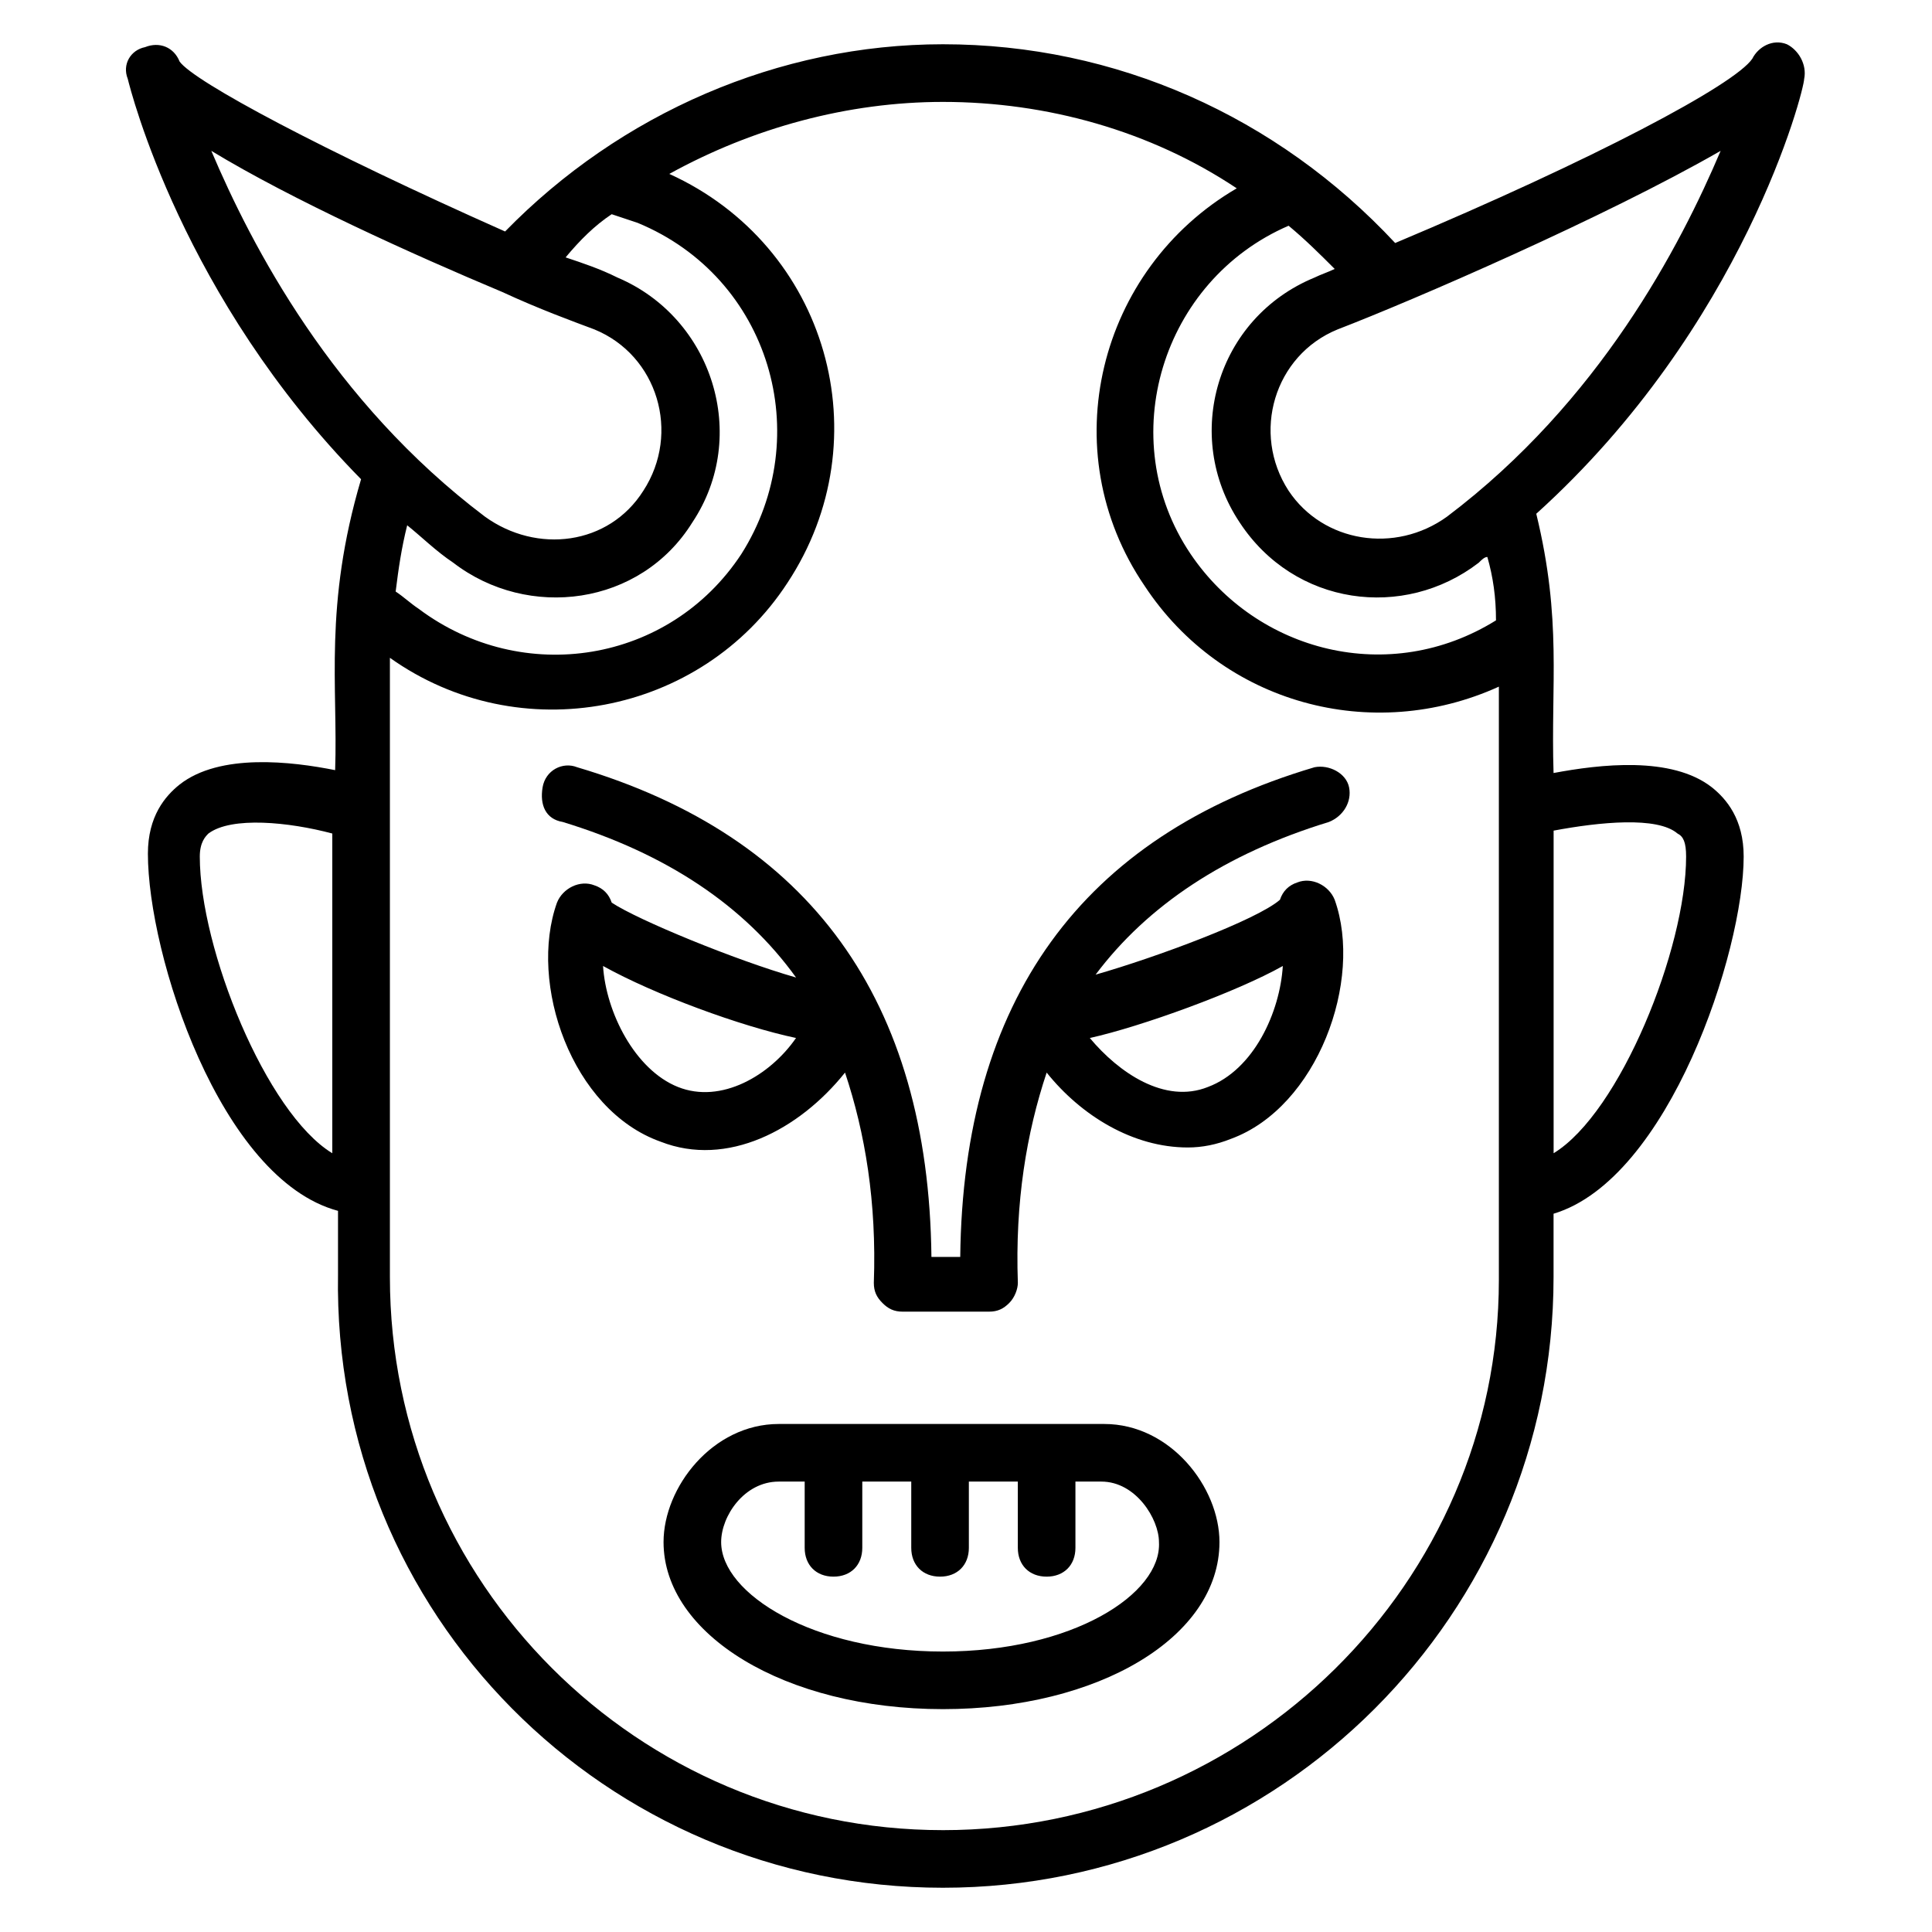
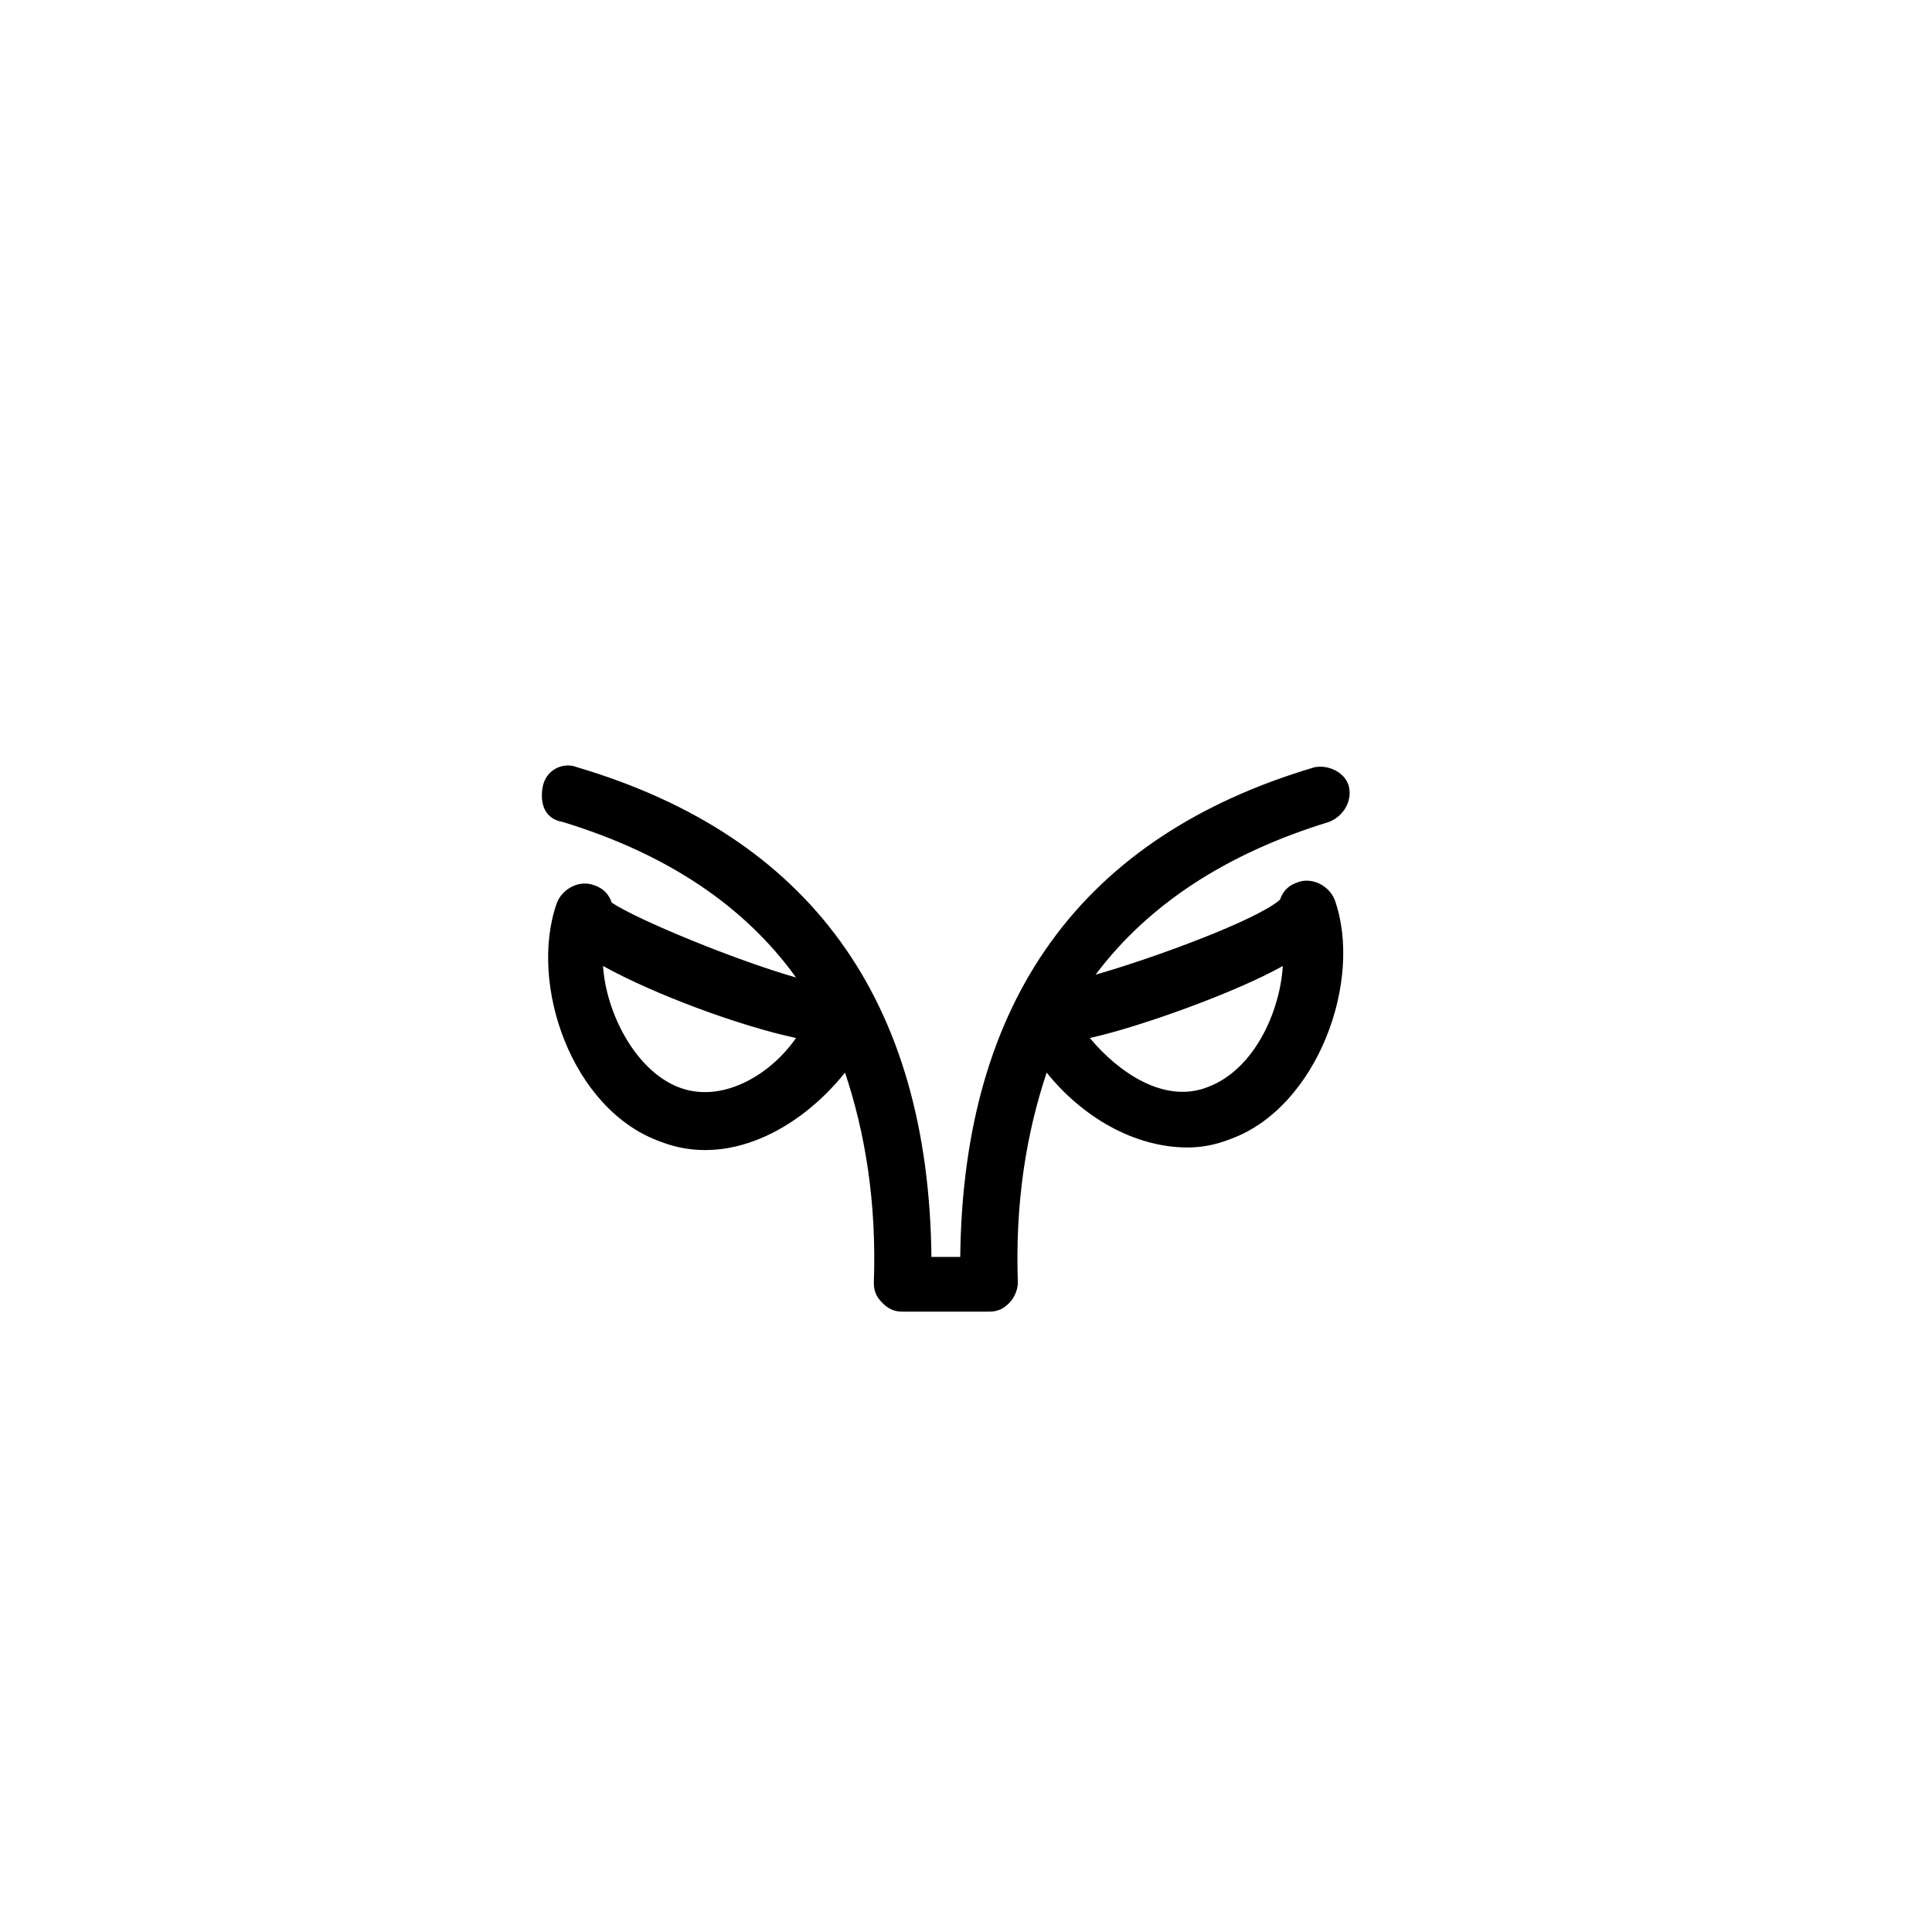
<svg xmlns="http://www.w3.org/2000/svg" fill="#000000" width="800px" height="800px" version="1.1" viewBox="144 144 512 512">
  <g>
-     <path d="m436.64 521.37h-86.258c-17.559 0-30.535 16.793-30.535 31.297 0 24.426 32.062 44.273 74.043 44.273 41.223 0 73.281-19.082 73.281-44.273 0-14.504-12.977-31.297-30.531-31.297zm-42.75 60.305c-34.352 0-58.777-15.266-58.777-29.008 0-6.871 6.106-16.031 15.266-16.031h6.871v17.559c0 4.582 3.055 7.633 7.633 7.633 4.582 0 7.633-3.055 7.633-7.633v-17.559h12.977v17.559c0 4.582 3.055 7.633 7.633 7.633 4.582 0 7.633-3.055 7.633-7.633v-17.559h12.977v17.559c0 4.582 3.055 7.633 7.633 7.633 4.582 0 7.633-3.055 7.633-7.633v-17.559h6.871c9.16 0 15.266 9.922 15.266 16.031 0.77 13.742-22.895 29.008-57.246 29.008z" />
-     <path d="m622.13 164.89c0.762-3.816-1.527-7.633-4.582-9.16-3.816-1.527-7.633 0.762-9.16 3.816-4.578 6.871-41.98 26.719-94.652 48.855-31.297-33.586-74.047-52.672-119.85-52.672-43.508 0-85.492 18.32-116.03 49.617-48.09-21.371-82.441-39.691-86.258-45.035-1.527-3.816-5.344-5.344-9.16-3.816-3.816 0.762-6.109 4.578-4.582 8.395 0.762 3.055 14.504 58.016 61.832 106.11-9.922 33.586-6.106 54.961-6.871 77.098-11.449-2.289-30.535-4.582-41.223 3.816-3.816 3.055-8.398 8.398-8.398 18.32 0 26.719 19.082 86.258 50.383 94.656v16.793c-1.523 90.074 70.992 162.59 160.3 162.59s161.83-72.52 161.83-161.83v-16.793c30.535-9.16 50.383-69.465 50.383-94.656 0-9.922-4.582-15.266-8.398-18.32-10.688-8.398-29.77-6.106-41.984-3.816-0.762-23.664 2.289-40.457-4.582-68.703 54.965-49.617 70.996-112.21 70.996-115.27zm-94.656 116.03c-13.742 9.922-32.824 6.871-41.984-6.871-9.922-15.266-3.816-35.879 12.977-42.746 19.848-7.633 70.992-29.77 101.52-47.328-10.684 25.188-32.059 66.41-72.516 96.945zm-221.37-80.152c2.293 0.762 4.582 1.527 6.871 2.289 35.113 14.504 47.328 56.488 27.48 87.785-19.082 29.008-58.016 35.113-85.496 14.504-2.289-1.527-3.816-3.055-6.106-4.582 0.762-6.106 1.527-11.449 3.055-17.559 3.816 3.055 7.633 6.871 12.215 9.922 19.848 15.266 49.617 11.449 63.359-10.688 15.266-22.902 5.344-54.199-19.848-64.883-4.582-2.289-9.16-3.816-13.742-5.344 3.816-4.574 7.633-8.395 12.211-11.445zm-29.008 20.609c9.922 4.582 18.32 7.633 24.426 9.922 16.793 6.871 22.902 27.48 12.977 42.746-9.16 14.504-28.242 16.793-41.984 6.871-40.453-30.531-61.828-71.754-72.516-96.941 21.375 12.977 53.438 27.48 77.098 37.402zm-80.148 149.62c0-3.816 1.527-5.344 2.289-6.106 6.106-4.582 21.375-3.055 32.824 0v84.73c-17.559-10.688-35.113-54.199-35.113-78.625zm196.94 258.01c-80.914 0-146.56-65.648-146.56-146.56v-164.12c34.352 24.426 82.441 15.266 105.34-19.848 25.191-38.168 10.688-89.312-31.297-108.39 22.137-12.215 47.328-19.082 72.516-19.082 27.48 0 54.961 7.633 77.863 22.902-36.641 21.375-48.855 69.465-24.426 105.34 20.609 31.297 60.305 41.984 93.891 26.719v157.25c0 80.145-66.414 145.79-147.33 145.79zm194.66-264.12c1.527 0.762 2.289 2.289 2.289 6.106 0 24.426-17.559 67.938-35.113 78.625v-85.492c12.211-2.289 27.48-3.816 32.824 0.762zm-48.094-56.484c-28.242 17.559-63.359 8.398-80.914-17.559-20.609-30.535-7.633-72.52 25.953-87.023 4.582 3.816 8.398 7.633 12.215 11.449-1.527 0.762-3.816 1.527-5.344 2.289-25.953 10.688-35.113 41.984-19.848 64.883 14.504 22.137 43.512 25.953 63.359 10.688 0.762-0.762 1.527-1.527 2.289-1.527 1.527 5.348 2.289 10.691 2.289 16.801z" />
    <path d="m496.18 361.83c3.816-1.527 6.106-5.344 5.344-9.16-0.762-3.816-5.344-6.106-9.16-5.344-61.832 18.32-93.129 61.832-93.891 129.77h-7.633c-0.762-67.938-32.062-111.45-93.891-129.77-3.816-1.527-8.398 0.762-9.16 5.344-0.762 4.582 0.762 8.398 5.344 9.16 27.48 8.398 48.09 22.137 61.832 41.223-16.031-4.582-41.984-15.266-48.855-19.848-0.762-2.289-2.289-3.816-4.582-4.582-3.816-1.527-8.398 0.762-9.922 4.582-7.633 21.375 3.816 54.961 27.48 63.359 17.559 6.871 36.641-3.055 48.855-18.32 5.344 16.031 8.398 34.352 7.633 55.723 0 2.289 0.762 3.816 2.289 5.344 1.527 1.527 3.055 2.289 5.344 2.289h22.902c2.289 0 3.816-0.762 5.344-2.289s2.289-3.816 2.289-5.344c-0.762-21.375 2.289-39.695 7.633-55.723 9.16 11.449 22.902 19.848 37.402 19.848 3.816 0 7.633-0.762 11.449-2.289 22.902-8.398 35.113-41.984 27.48-63.359-1.527-3.816-6.106-6.106-9.922-4.582-2.289 0.762-3.816 2.289-4.582 4.582-6.106 5.344-32.824 15.266-48.855 19.848 13.742-18.324 34.352-32.066 61.832-40.461zm-172.52 70.227c-11.449-4.582-19.082-19.848-19.848-32.062 13.742 7.633 36.641 16.031 51.145 19.082-6.871 9.926-19.848 17.562-31.297 12.98zm160.3-32.059c-0.762 12.215-7.633 27.48-19.848 32.062-11.449 4.582-23.664-3.816-31.297-12.977 13.742-3.059 38.934-12.219 51.145-19.086z" />
  </g>
</svg>